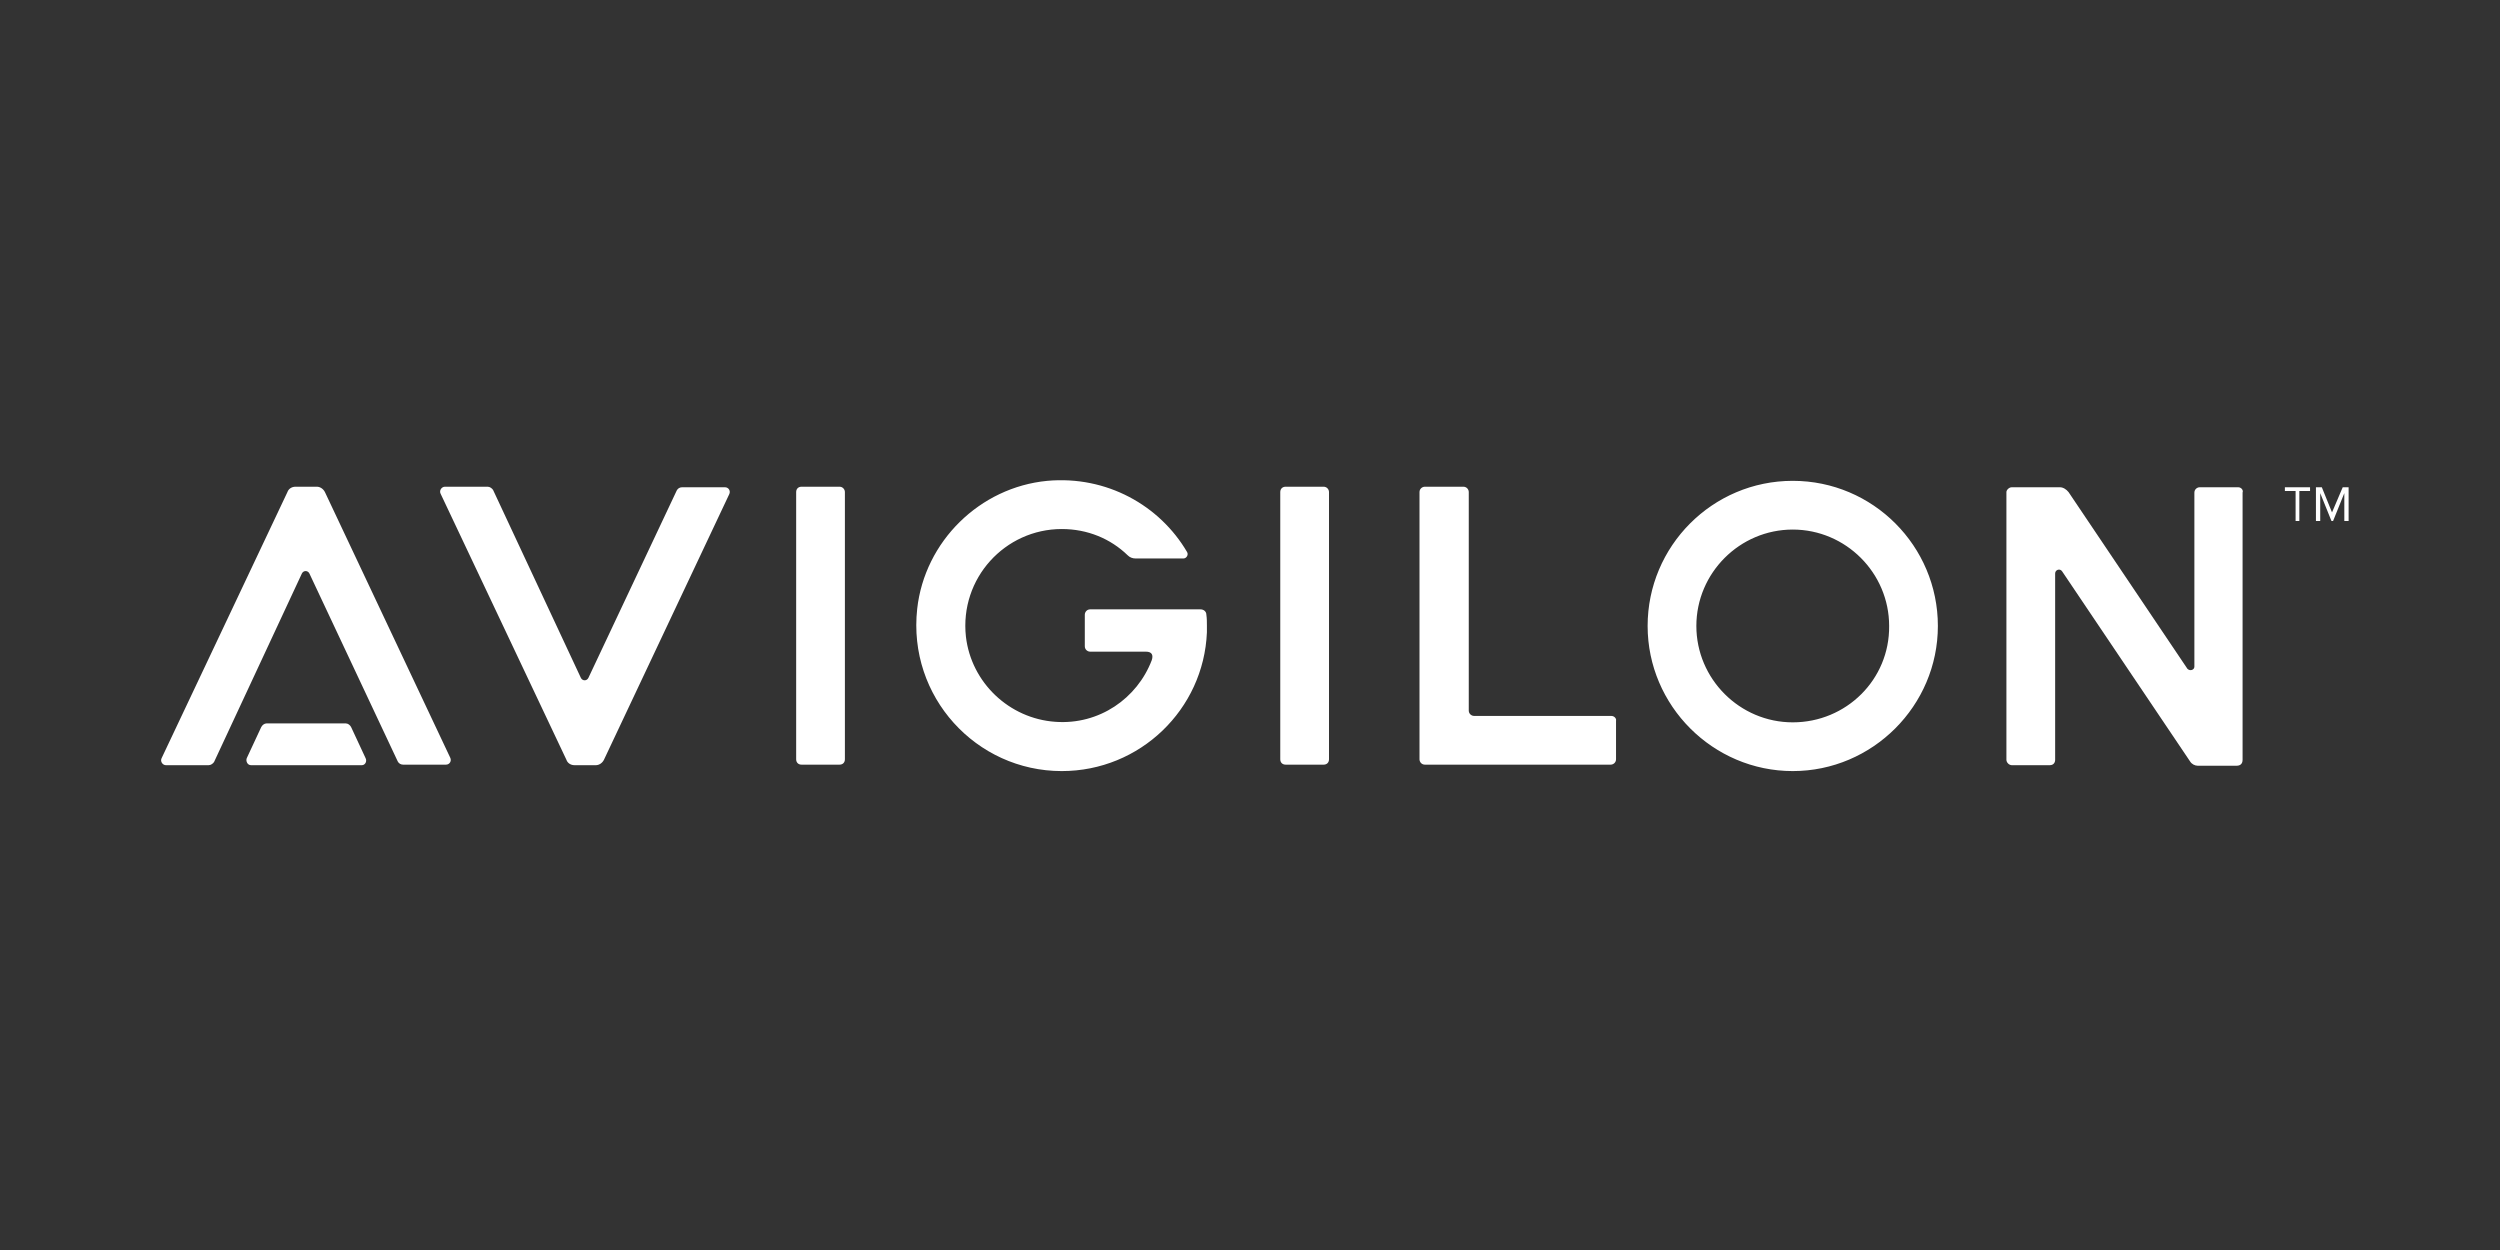
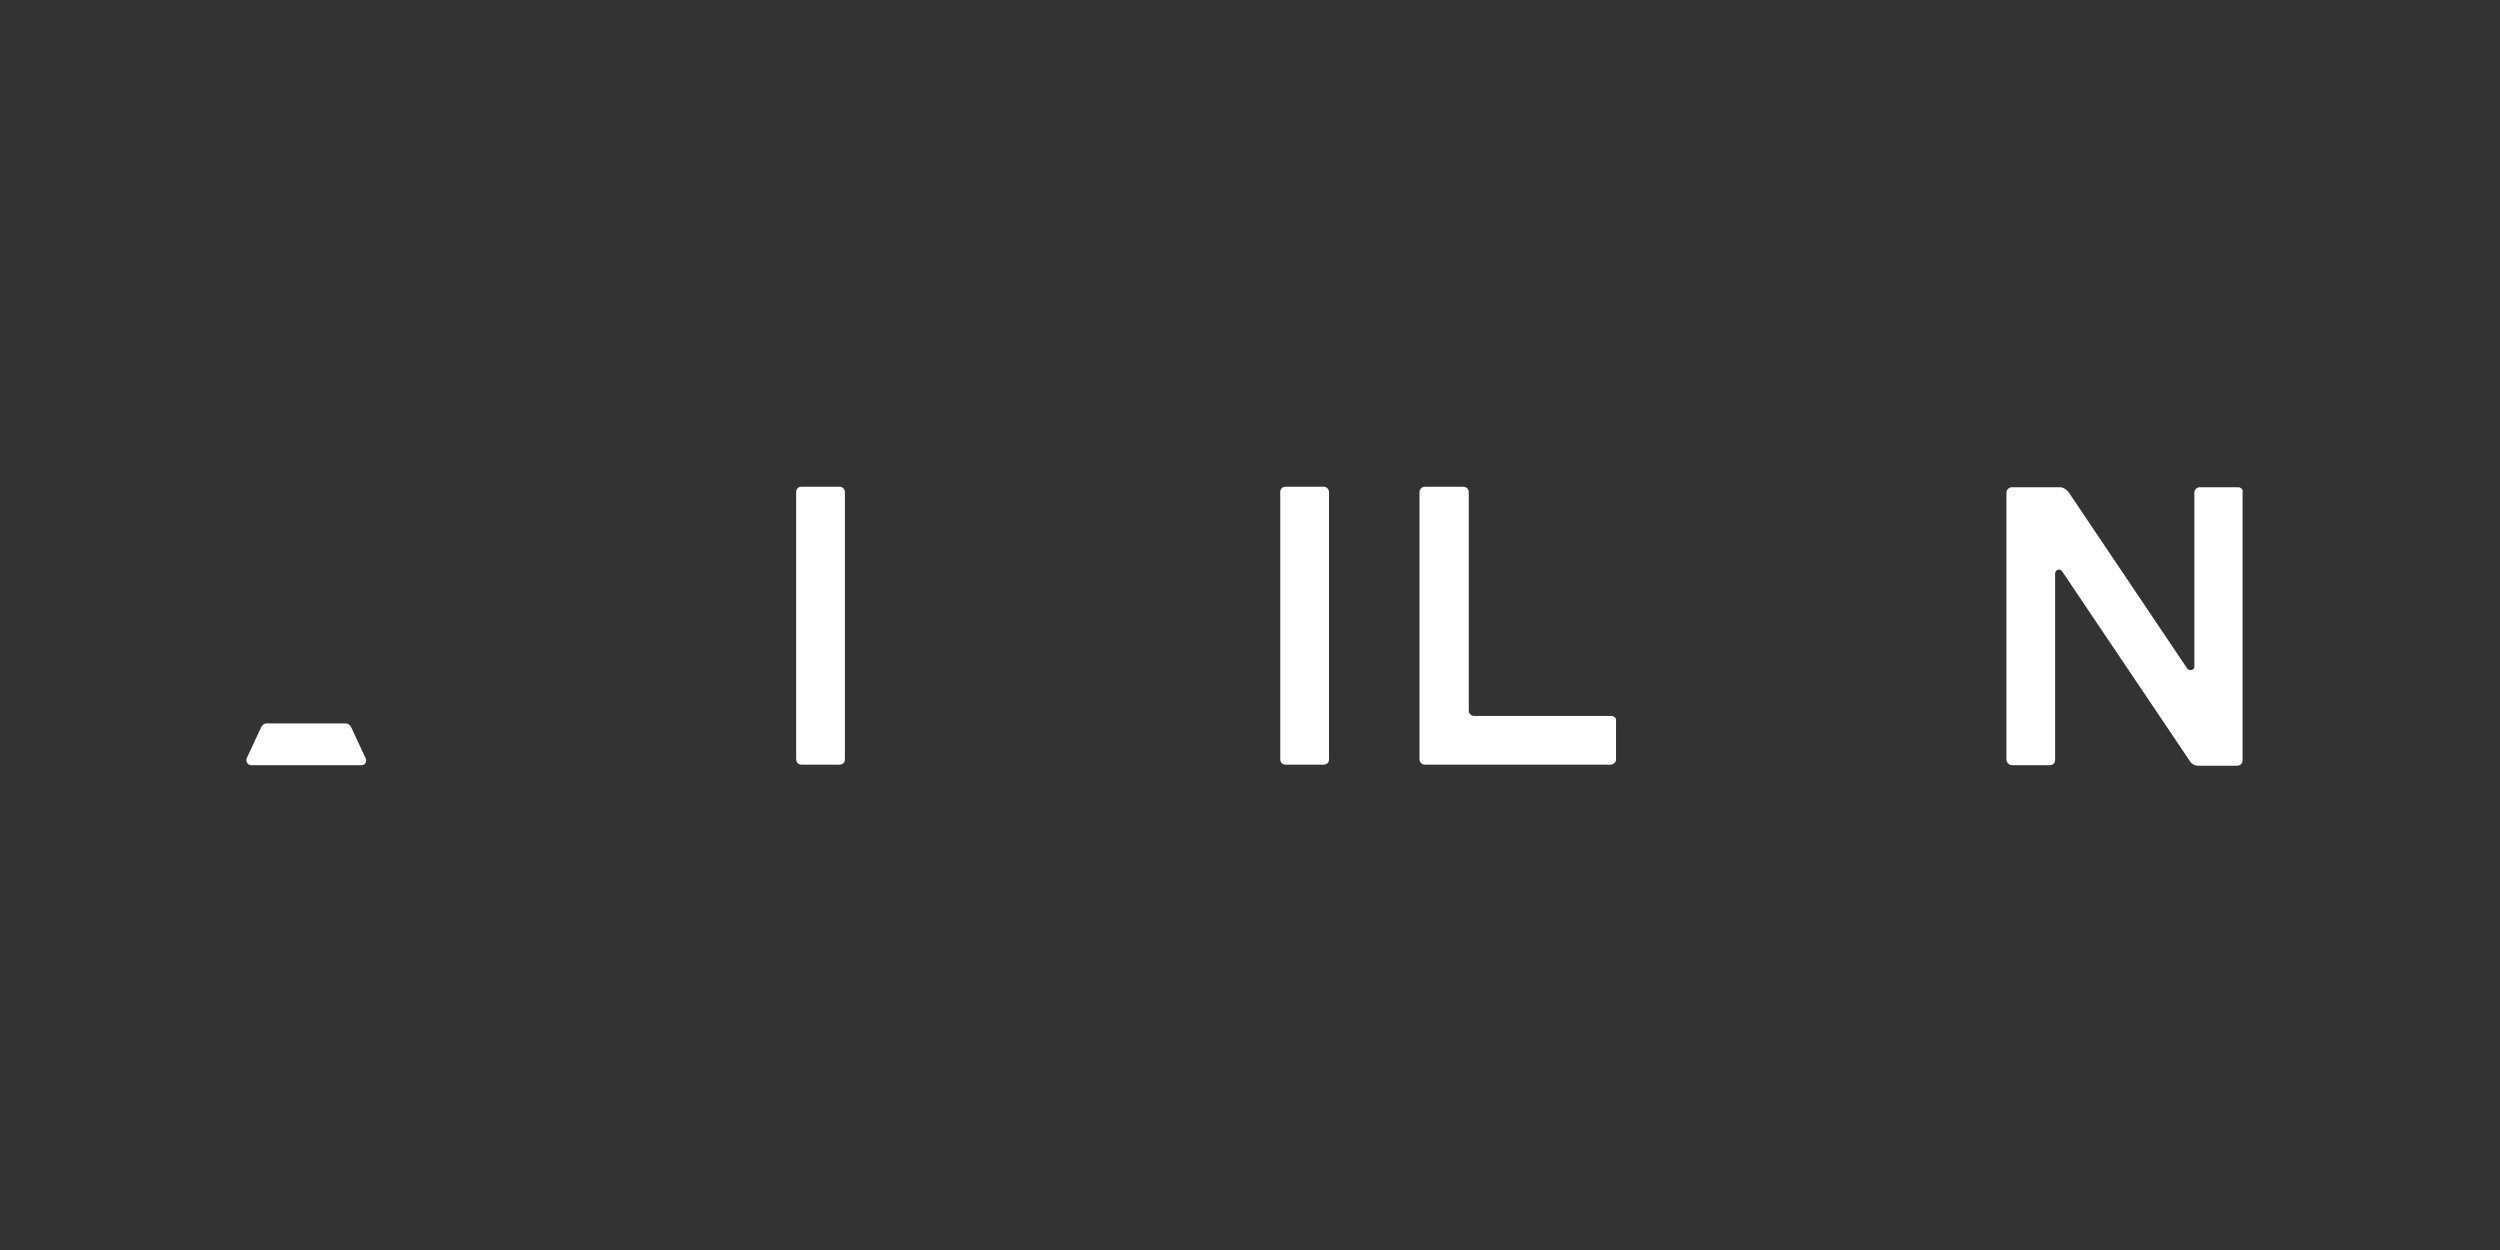
<svg xmlns="http://www.w3.org/2000/svg" width="320" height="160" viewBox="0 0 320 160" fill="none">
  <rect x="0" y="0" width="320" height="160" fill="#333333" stroke="none" />
-   <path d="M107.462 62.3H102.595C102.184 62.3 101.909 62.575 101.909 62.986V97.19C101.909 97.601 102.184 97.875 102.595 97.875H107.462C107.873 97.875 108.147 97.601 108.147 97.19V62.986C108.147 62.643 107.873 62.3 107.462 62.3ZM169.426 62.3H164.56C164.148 62.3 163.874 62.575 163.874 62.986V97.19C163.874 97.601 164.148 97.875 164.56 97.875H169.426C169.838 97.875 170.112 97.601 170.112 97.19V62.986C170.112 62.643 169.838 62.3 169.426 62.3ZM286.501 62.369H281.566C281.223 62.369 280.881 62.643 280.881 63.054V85.332C280.881 85.743 280.332 85.948 279.99 85.606L264.773 62.986C264.498 62.643 264.087 62.369 263.676 62.369H257.507C257.164 62.369 256.821 62.712 256.821 62.986V97.258C256.821 97.601 257.164 97.944 257.507 97.944H262.374C262.853 97.944 263.059 97.601 263.059 97.258V73.405C263.059 72.925 263.676 72.719 263.95 73.13L280.332 97.464C280.538 97.807 280.949 98.012 281.292 98.012H286.296C286.707 98.012 287.05 97.807 287.05 97.258V63.054C287.187 62.712 286.844 62.369 286.501 62.369ZM206.235 91.638H188.688C188.345 91.638 188.002 91.364 188.002 90.952V62.986C188.002 62.643 187.728 62.3 187.317 62.3H182.381C182.039 62.3 181.696 62.575 181.696 62.986V97.19C181.696 97.533 181.97 97.875 182.381 97.875H206.167C206.509 97.875 206.852 97.601 206.852 97.19V92.255C206.921 91.981 206.646 91.638 206.235 91.638ZM46.799 97.053L44.948 93.077C44.811 92.803 44.537 92.597 44.263 92.597H34.118C33.844 92.597 33.57 92.803 33.433 93.077L31.582 97.053C31.445 97.395 31.651 97.944 32.13 97.944H46.319C46.731 97.944 47.005 97.464 46.799 97.053Z" fill="white" />
-   <path d="M41.59 62.986C41.384 62.575 40.973 62.3 40.562 62.3H37.82C37.34 62.3 36.929 62.575 36.791 62.986L20.683 97.053C20.478 97.464 20.82 97.944 21.232 97.944H26.715C26.99 97.944 27.264 97.738 27.401 97.533L38.642 73.405C38.848 72.993 39.396 72.993 39.602 73.405L50.912 97.464C51.049 97.738 51.323 97.875 51.597 97.875H57.081C57.561 97.875 57.835 97.396 57.629 96.984L41.59 62.986ZM77.302 97.258C77.096 97.67 76.685 97.944 76.273 97.944H73.532C73.052 97.944 72.641 97.67 72.504 97.258L56.395 63.192C56.19 62.78 56.532 62.3 56.944 62.3H62.427C62.702 62.3 62.976 62.506 63.113 62.712L74.354 86.771C74.56 87.182 75.108 87.182 75.314 86.771L86.624 62.78C86.761 62.506 87.035 62.369 87.309 62.369H92.793C93.273 62.369 93.547 62.849 93.341 63.26L77.302 97.258ZM229.472 61.547C219.19 61.547 210.896 69.909 210.896 80.122C210.896 90.335 219.259 98.698 229.472 98.698C239.685 98.698 248.048 90.335 248.048 80.122C248.048 69.909 239.754 61.547 229.472 61.547ZM229.472 92.46C222.686 92.46 217.134 86.908 217.134 80.122C217.134 73.336 222.686 67.784 229.472 67.784C236.258 67.784 241.81 73.336 241.81 80.122C241.879 86.977 236.326 92.46 229.472 92.46ZM154.415 78.683C154.415 78.272 154.072 77.997 153.661 77.997H139.541C139.129 77.997 138.855 78.34 138.855 78.683V82.727C138.855 83.138 139.198 83.412 139.541 83.412H146.669C147.492 83.412 147.629 83.892 147.423 84.509C145.573 89.376 140.706 92.803 135.085 92.392C129.19 91.981 124.324 87.388 123.638 81.493C122.816 74.022 128.642 67.716 135.908 67.716C139.198 67.716 142.145 68.949 144.339 71.074C144.613 71.349 144.956 71.486 145.367 71.486H151.468C151.879 71.486 152.153 71.006 151.947 70.663C148.452 64.7 141.666 60.861 134.057 61.547C125.42 62.369 118.36 69.292 117.401 77.929C116.167 89.17 124.941 98.698 135.908 98.698C145.915 98.698 154.072 90.815 154.484 80.945V80.054C154.484 79.642 154.484 79.163 154.415 78.683Z" fill="white" />
-   <path d="M293.836 66.687V62.849H292.465V62.369H295.686V62.849H294.316V66.687H293.836ZM300.073 66.687V63.123L298.634 66.687H298.428L296.989 63.123V66.687H296.44V62.369H297.194L298.497 65.59L299.868 62.369H300.622V66.687H300.073Z" fill="white" />
+   <path d="M107.462 62.3H102.595C102.184 62.3 101.909 62.575 101.909 62.986V97.19C101.909 97.601 102.184 97.875 102.595 97.875H107.462C107.873 97.875 108.147 97.601 108.147 97.19V62.986C108.147 62.643 107.873 62.3 107.462 62.3ZM169.426 62.3H164.56C164.148 62.3 163.874 62.575 163.874 62.986V97.19C163.874 97.601 164.148 97.875 164.56 97.875H169.426C169.838 97.875 170.112 97.601 170.112 97.19V62.986C170.112 62.643 169.838 62.3 169.426 62.3ZM286.501 62.369H281.566C281.223 62.369 280.881 62.643 280.881 63.054V85.332C280.881 85.743 280.332 85.948 279.99 85.606L264.773 62.986C264.498 62.643 264.087 62.369 263.676 62.369H257.507C257.164 62.369 256.821 62.712 256.821 62.986V97.258C256.821 97.601 257.164 97.944 257.507 97.944H262.374C262.853 97.944 263.059 97.601 263.059 97.258V73.405C263.059 72.925 263.676 72.719 263.95 73.13L280.332 97.464C280.538 97.807 280.949 98.012 281.292 98.012H286.296C286.707 98.012 287.05 97.807 287.05 97.258V63.054C287.187 62.712 286.844 62.369 286.501 62.369ZM206.235 91.638H188.688C188.345 91.638 188.002 91.364 188.002 90.952V62.986C188.002 62.643 187.728 62.3 187.317 62.3H182.381C182.039 62.3 181.696 62.575 181.696 62.986V97.19C181.696 97.533 181.97 97.875 182.381 97.875H206.167C206.509 97.875 206.852 97.601 206.852 97.19V92.255C206.921 91.981 206.646 91.638 206.235 91.638ZM46.799 97.053L44.948 93.077C44.811 92.803 44.537 92.597 44.263 92.597H34.118C33.844 92.597 33.57 92.803 33.433 93.077L31.582 97.053C31.445 97.395 31.651 97.944 32.13 97.944H46.319C46.731 97.944 47.005 97.464 46.799 97.053" fill="white" />
</svg>